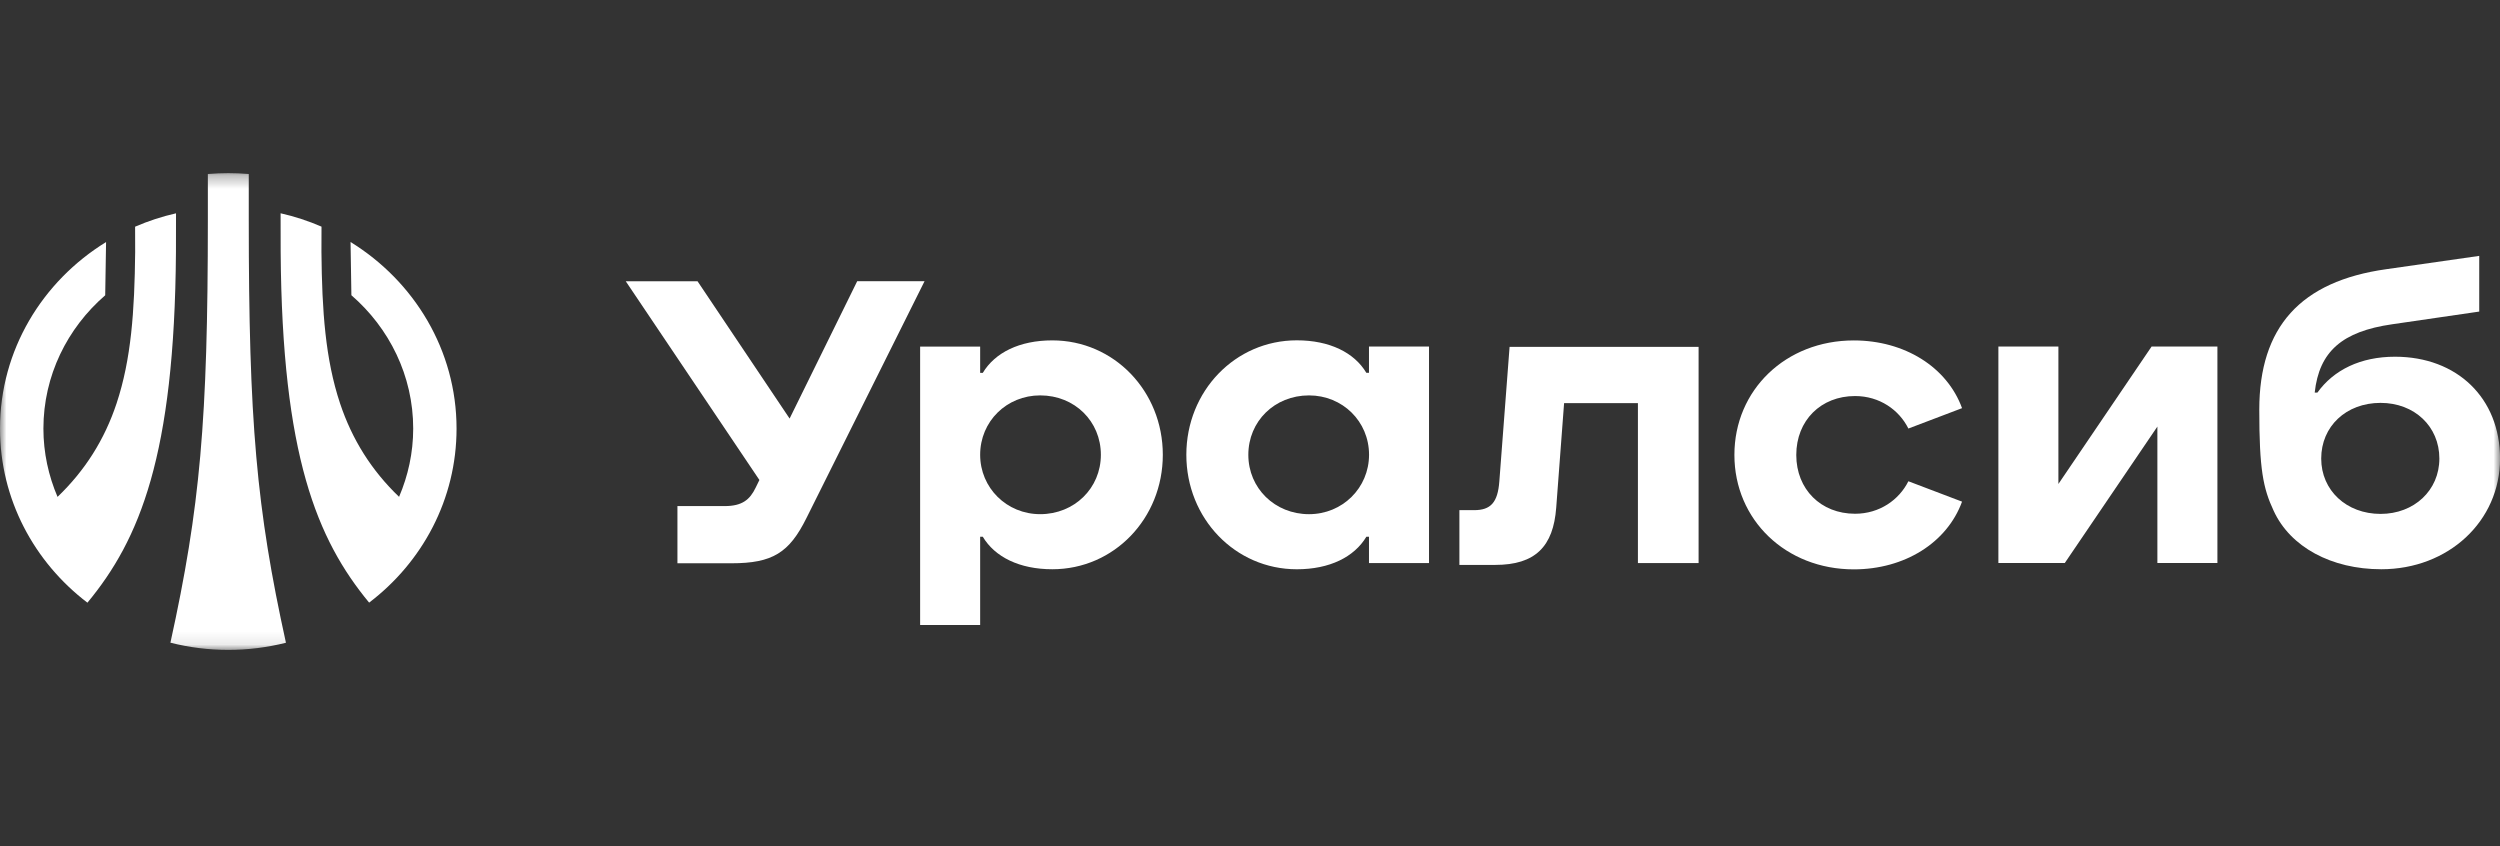
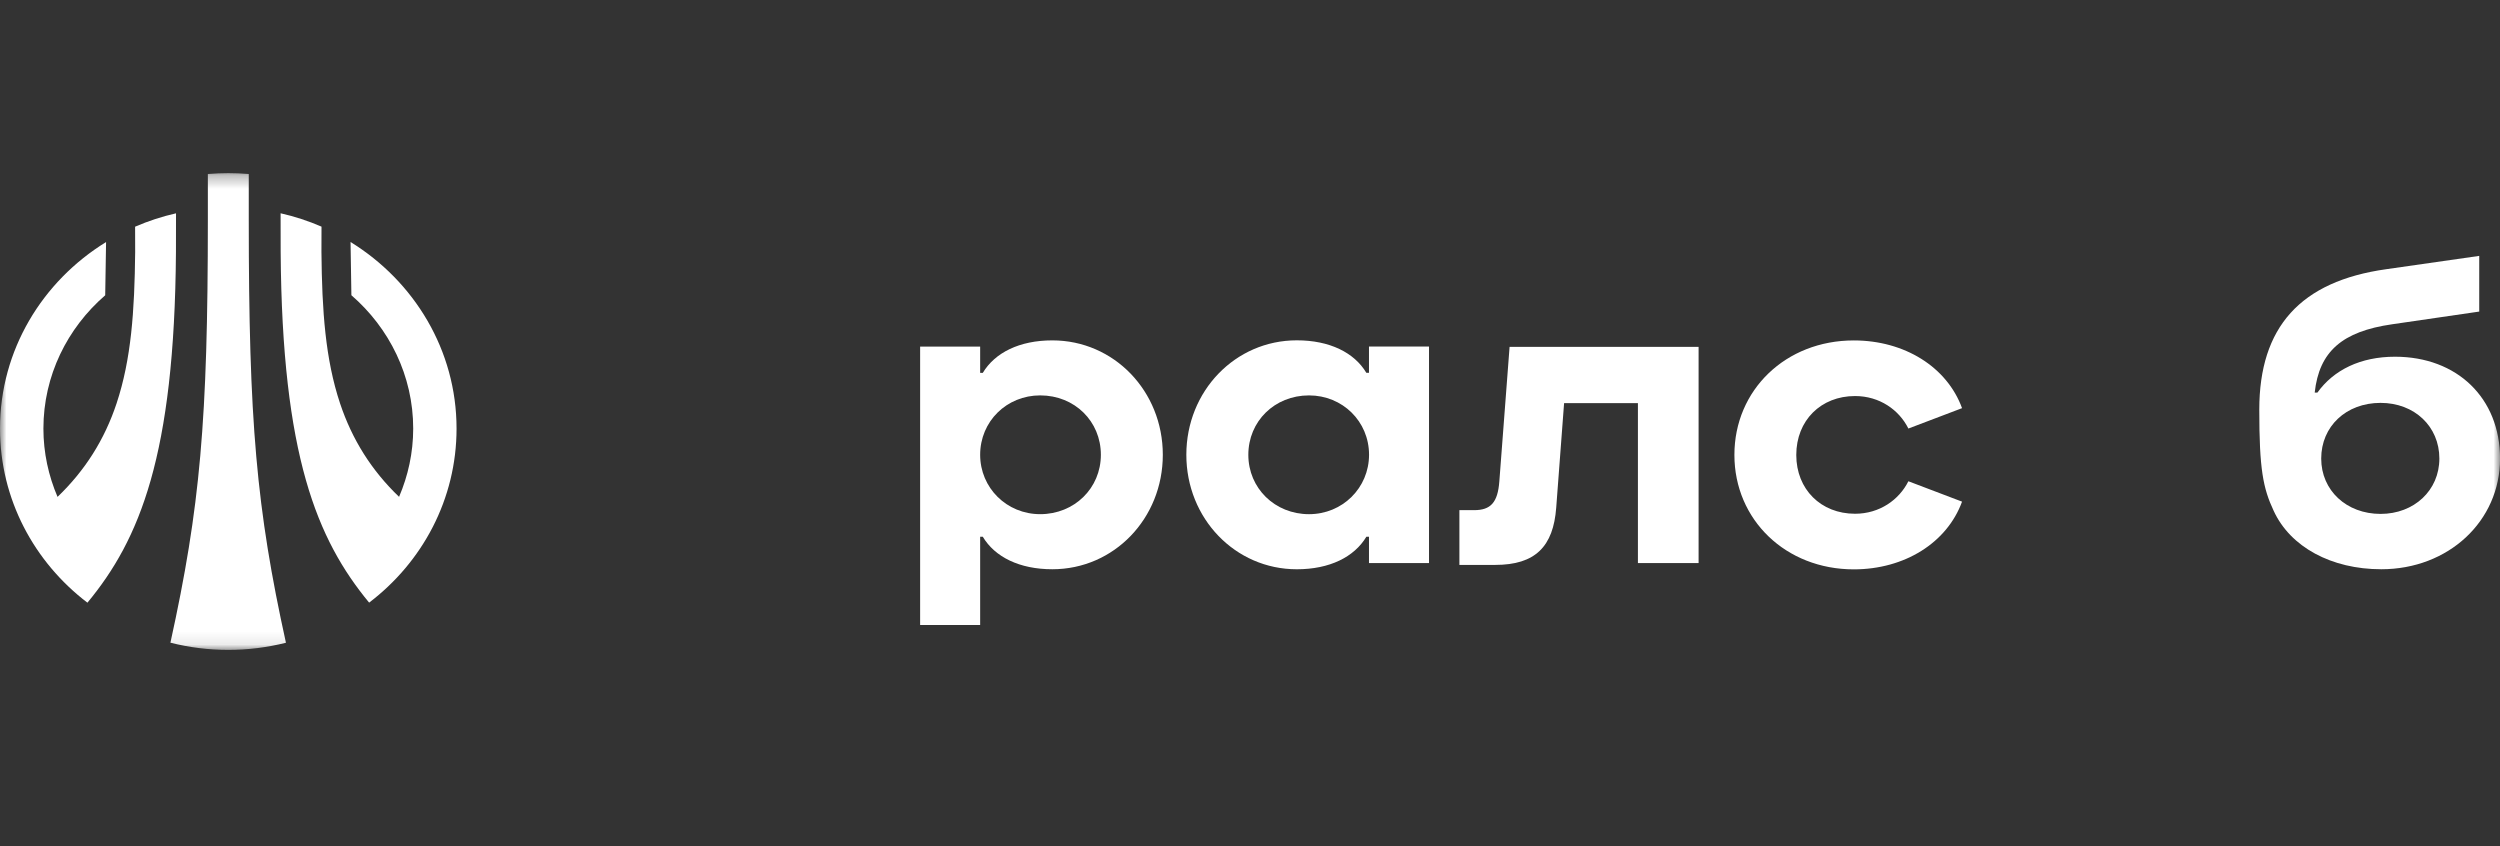
<svg xmlns="http://www.w3.org/2000/svg" width="192" height="65" viewBox="0 0 192 65" fill="none">
  <rect x="0" y="0" width="192" height="65" fill="#333333" stroke="none" />
  <mask id="mask0_315_454" style="mask-type:luminance" maskUnits="userSpaceOnUse" x="0" y="13" width="192" height="37">
    <path d="M192 13.297H0V49.907H192V13.297Z" fill="white" />
  </mask>
  <g mask="url(#mask0_315_454)">
    <path d="M80.82 26.141C78.298 26.141 76.411 27.081 75.478 28.637H75.276V26.619H70.666V48H75.276V41.222H75.478C76.406 42.778 78.298 43.718 80.82 43.718C85.551 43.718 89.304 39.824 89.304 34.927C89.304 30.036 85.551 26.141 80.82 26.141ZM79.887 39.488C77.314 39.488 75.276 37.469 75.276 34.927C75.276 32.359 77.314 30.366 79.887 30.366C82.535 30.366 84.547 32.359 84.547 34.927C84.547 37.495 82.509 39.488 79.887 39.488Z" fill="white" />
    <path d="M183.934 27.396C181.296 27.396 179.232 28.403 177.976 30.152H177.769C178.112 26.99 179.889 25.454 183.711 24.905L190.405 23.929V19.652L183.269 20.674C176.676 21.6 173.513 25.118 173.513 31.459C173.513 36.045 173.805 37.495 174.617 39.229C175.893 42.01 179.056 43.718 182.88 43.718C188.029 43.718 192.004 40.037 192.004 35.217C191.999 30.579 188.715 27.396 183.934 27.396ZM182.829 39.468C180.207 39.468 178.269 37.663 178.269 35.217C178.269 32.746 180.18 30.941 182.829 30.941C185.426 30.941 187.343 32.746 187.343 35.217C187.343 37.663 185.401 39.468 182.829 39.468Z" fill="white" />
-     <path d="M65.832 21.599L60.642 32.145L53.57 21.599H48.057L58.322 36.863L58.039 37.443C57.595 38.368 57.01 38.867 55.658 38.867H52.027V43.26H56.173C59.335 43.26 60.612 42.451 61.933 39.792L71.007 21.594H65.832V21.599Z" fill="white" />
    <path d="M115.936 26.641L115.149 36.973C115.028 38.59 114.488 39.18 113.212 39.18H112.082V43.385H114.831C117.923 43.385 119.295 41.961 119.517 38.992L120.122 30.963H125.792V43.242H130.452V26.641H115.936Z" fill="white" />
    <path d="M142.468 30.416C144.354 30.416 145.853 31.483 146.564 32.912L150.685 31.346C149.534 28.189 146.271 26.145 142.372 26.145C137.147 26.145 133.202 29.943 133.202 34.936C133.202 39.924 137.152 43.727 142.372 43.727C146.271 43.727 149.534 41.683 150.685 38.526L146.564 36.96C145.853 38.383 144.354 39.456 142.468 39.456C139.845 39.456 137.954 37.58 137.954 34.941C137.954 32.292 139.845 30.416 142.468 30.416Z" fill="white" />
-     <path d="M165.243 26.613L158.085 37.169V26.613H153.476V43.24H158.575L165.687 32.761V43.24H170.297V26.613H165.243Z" fill="white" />
    <path d="M105.138 28.633H104.936C104.008 27.077 102.117 26.137 99.595 26.137C94.864 26.137 91.111 30.032 91.111 34.928C91.111 39.82 94.864 43.72 99.595 43.72C102.117 43.72 104.003 42.779 104.936 41.223H105.138V43.242H109.748V26.615H105.138V28.633ZM100.533 39.489C97.91 39.489 95.872 37.496 95.872 34.928C95.872 32.361 97.885 30.367 100.533 30.367C103.105 30.367 105.143 32.361 105.143 34.928C105.138 37.471 103.105 39.489 100.533 39.489Z" fill="white" />
    <path d="M35.063 32.914C35.063 26.894 31.809 21.601 26.922 18.586L26.987 22.674C29.893 25.191 31.734 28.852 31.734 32.914C31.734 34.77 31.34 36.54 30.649 38.157C28.546 36.143 27.048 33.774 26.115 30.977C24.99 27.591 24.728 23.884 24.687 19.354L24.692 17.406C23.683 16.969 22.629 16.623 21.55 16.379L21.555 19.348C21.661 34.989 24.349 41.436 28.349 46.282C32.44 43.17 35.063 38.34 35.063 32.914C35.063 32.919 35.063 32.919 35.063 32.914Z" fill="white" />
    <path d="M13.513 19.352L13.518 16.383C12.438 16.627 11.384 16.973 10.376 17.41L10.381 19.357C10.335 23.883 10.078 27.595 8.953 30.981C8.025 33.778 6.522 36.142 4.419 38.161C3.728 36.544 3.334 34.774 3.334 32.918C3.334 28.851 5.17 25.195 8.08 22.678L8.146 18.59C3.253 21.6 0 26.893 0 32.913V32.918C0 38.344 2.628 43.174 6.714 46.286C10.724 41.445 13.407 34.993 13.513 19.352Z" fill="white" />
    <path d="M19.105 13.363C18.535 13.317 18.021 13.297 17.537 13.297C17.052 13.297 16.538 13.317 15.963 13.363V16.877C15.963 32.273 15.373 38.965 13.088 49.358C15.983 50.095 19.06 50.095 21.96 49.363C19.691 39.046 19.105 32.354 19.105 16.877V13.363Z" fill="white" />
  </g>
</svg>